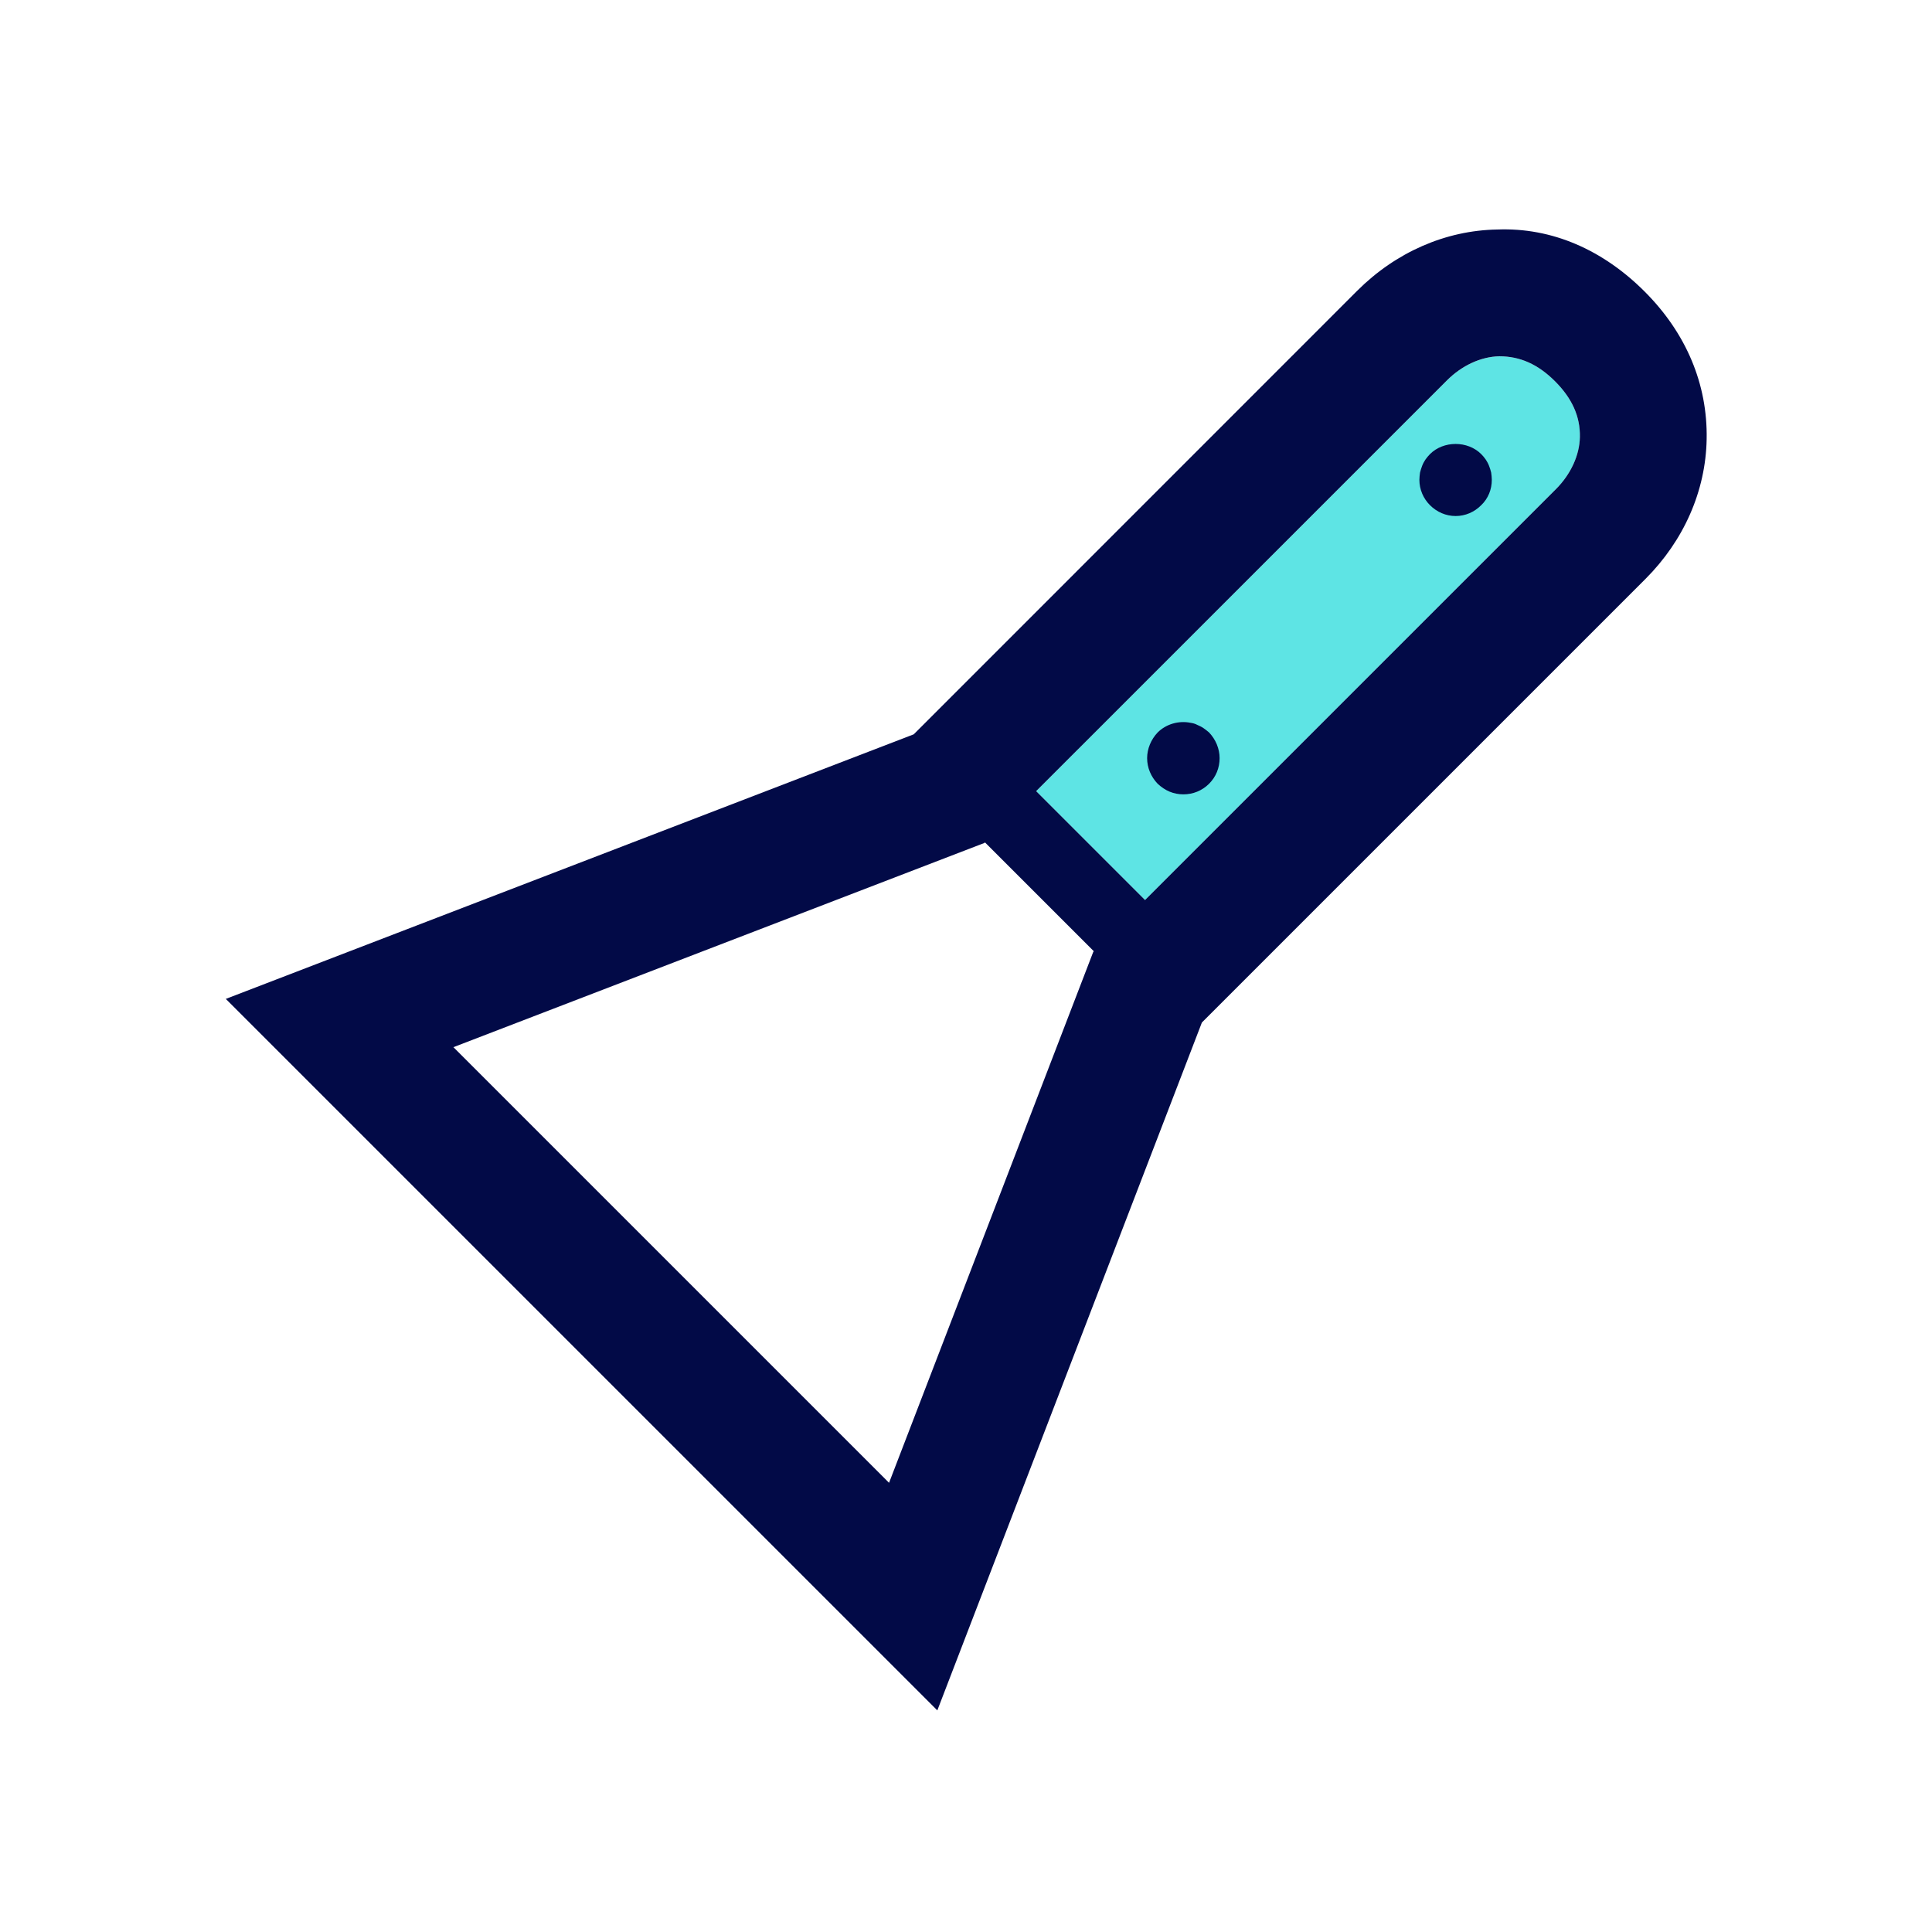
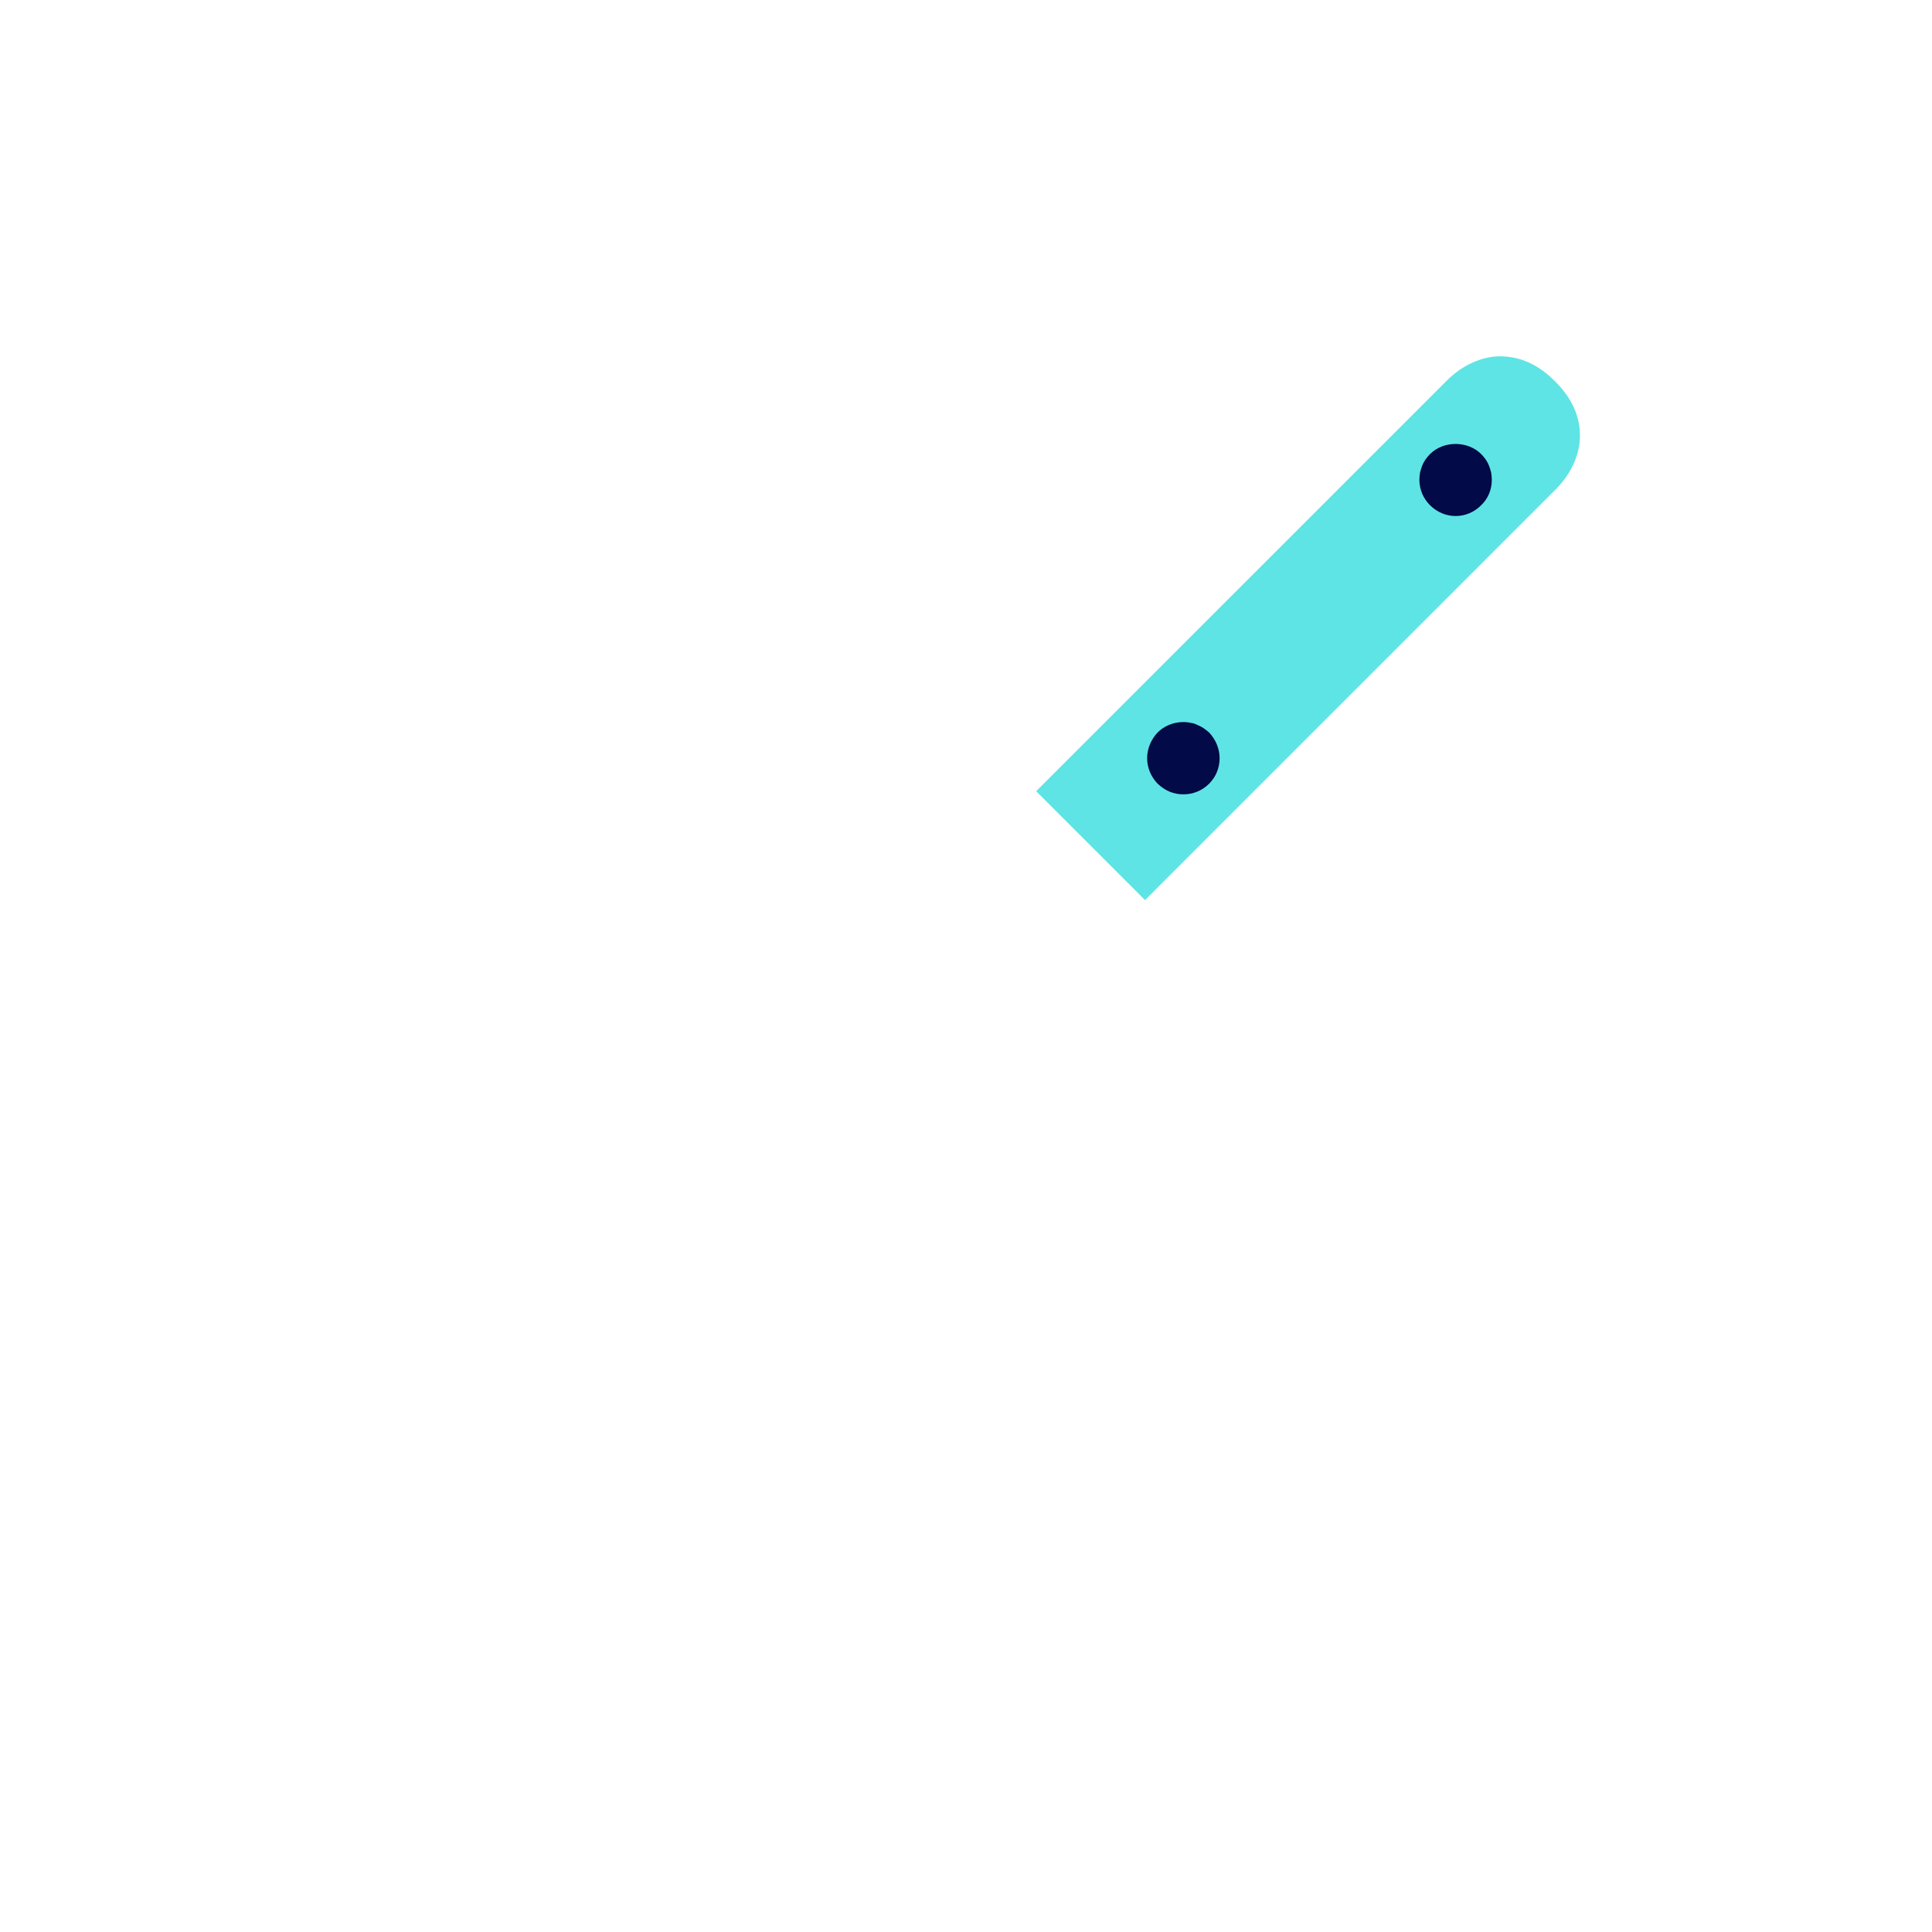
<svg xmlns="http://www.w3.org/2000/svg" version="1.1" id="Layer_1" x="0px" y="0px" viewBox="0 0 64 64" style="enable-background:new 0 0 64 64;" xml:space="preserve">
  <style type="text/css"> .st0{fill:#D6F622;} .st1{fill:#020A47;} .st2{fill:#9394FF;} .st3{fill:#5EE4E4;} .st4{fill:#D30971;} .st5{fill-rule:evenodd;clip-rule:evenodd;fill:#5EE4E4;} .st6{fill-rule:evenodd;clip-rule:evenodd;fill:#020A47;} .st7{fill:none;stroke:#020A47;stroke-width:2.4;stroke-miterlimit:10;} .st8{fill:#FFFF00;} </style>
  <g>
    <path class="st3" d="M52.337,14.472c0.012-0.673-0.258-1.275-0.826-1.843 c-0.567-0.567-1.16-0.824-1.841-0.826c-0.608,0.011-1.242,0.303-1.74,0.802L34.324,26.209 l3.607,3.607l13.605-13.606C52.034,15.713,52.326,15.079,52.337,14.472z" />
-     <path class="st1" d="M54.481,9.658c-1.378-1.377-3.062-2.127-4.887-2.055 c-1.71,0.03-3.356,0.752-4.636,2.03L30.269,24.325L7.48,33.09l23.57,23.569l8.764-22.787 l14.691-14.691c1.278-1.277,2-2.923,2.03-4.634C56.569,12.727,55.858,11.036,54.481,9.658z M29.451,49.12L15.02,34.689l17.589-6.765l0.019-0.019l3.607,3.607l-0.019,0.019L29.451,49.12z M51.536,16.21L37.931,29.815l-3.607-3.607l13.605-13.604c0.498-0.499,1.132-0.791,1.74-0.802 c0.681,0.002,1.273,0.259,1.841,0.826c0.568,0.567,0.838,1.17,0.826,1.843 C52.326,15.079,52.034,15.713,51.536,16.21z" />
    <path class="st1" d="M39.2,26.314c-0.16,0-0.311-0.03-0.46-0.091 c-0.141-0.06-0.271-0.149-0.391-0.26C38.13,25.734,38,25.435,38,25.114 c0-0.311,0.13-0.62,0.35-0.851c0.28-0.279,0.7-0.399,1.09-0.319 c0.07,0.01,0.15,0.029,0.221,0.069c0.069,0.03,0.14,0.061,0.21,0.11 c0.06,0.04,0.12,0.09,0.18,0.14c0.22,0.23,0.35,0.54,0.35,0.851 c0,0.32-0.119,0.62-0.35,0.85C39.819,26.194,39.52,26.314,39.2,26.314z" />
    <path class="st1" d="M48.22,17.094c-0.32,0-0.62-0.13-0.85-0.359 c-0.221-0.221-0.351-0.521-0.351-0.84c0-0.08,0.011-0.16,0.021-0.24 c0.02-0.07,0.04-0.15,0.069-0.22c0.03-0.08,0.07-0.15,0.11-0.211 c0.05-0.069,0.1-0.13,0.15-0.18c0.449-0.45,1.25-0.45,1.699,0 c0.051,0.05,0.101,0.11,0.15,0.18c0.04,0.061,0.08,0.131,0.11,0.211 c0.029,0.069,0.05,0.149,0.069,0.22c0.011,0.08,0.021,0.16,0.021,0.24 c0,0.319-0.12,0.619-0.351,0.84C48.84,16.964,48.54,17.094,48.22,17.094z" />
  </g>
</svg>